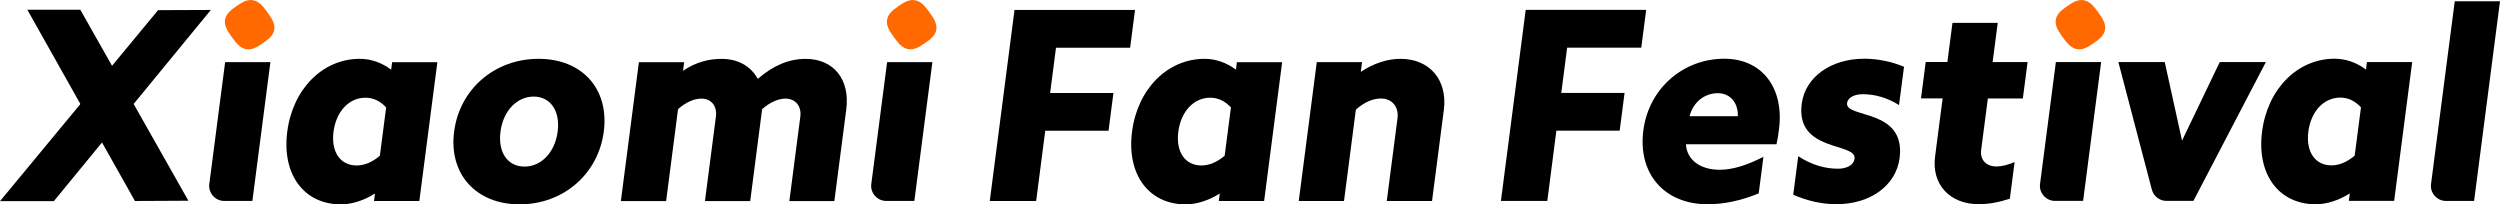
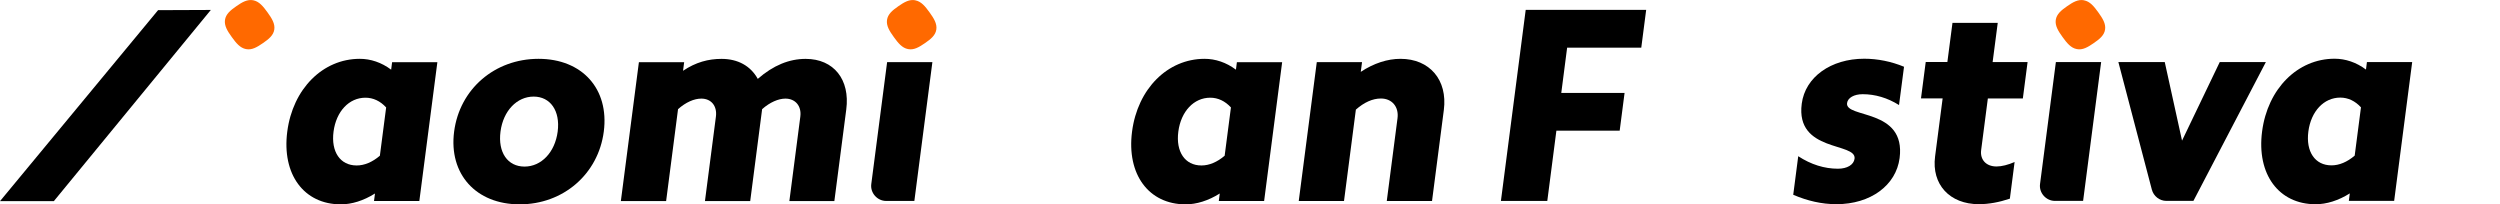
<svg xmlns="http://www.w3.org/2000/svg" id="a" width="470.03" height="38.42" viewBox="0 0 470.03 38.42">
-   <polygon points="35.42 37.74 15.1 1.83 5.14 1.83 25.37 37.79 35.42 37.74" />
  <polygon points="29.72 1.91 0 37.82 10.12 37.82 39.64 1.87 29.72 1.91" />
  <path d="M166.79,11.68h8.51l-3.39,26.1h-5.3c-1.67,0-3.01-1.51-2.8-3.16l2.98-22.94Z" />
  <path d="M172.08,.05c-1.1-.21-2.06,.34-3.18,1.12-1.11,.77-1.97,1.48-2.13,2.57-.16,1.09,.45,2.08,1.28,3.23,.83,1.15,1.57,2.05,2.67,2.26,1.1,.22,2.06-.35,3.18-1.12s1.98-1.47,2.14-2.56c.16-1.09-.45-2.08-1.28-3.23s-1.57-2.05-2.68-2.26Z" style="fill:#ff6900;" />
-   <path d="M42.33,11.68h8.51l-3.39,26.1h-5.3c-1.67,0-3.01-1.51-2.8-3.16l2.98-22.94Z" />
  <path d="M47.61,.05c-1.1-.21-2.06,.34-3.18,1.12-1.11,.77-1.97,1.48-2.13,2.57-.16,1.09,.45,2.08,1.28,3.23,.83,1.15,1.57,2.05,2.67,2.26,1.1,.22,2.06-.35,3.18-1.12s1.98-1.47,2.14-2.56c.16-1.09-.45-2.08-1.28-3.23S48.72,.27,47.61,.05Z" style="fill:#ff6900;" />
  <path d="M78.83,37.79h-8.51l.18-1.41c-2.16,1.36-4.39,2.04-6.42,2.04-6.94,0-11.12-5.64-10.07-13.68,1.04-8.04,6.68-13.68,13.63-13.68,2.04,0,4.09,.68,5.9,2.04l.18-1.41h8.51l-3.39,26.1Zm-11.77-6.68c1.46,0,2.95-.63,4.36-1.83l1.18-9.08c-1.1-1.2-2.43-1.83-3.89-1.83-3.08,0-5.5,2.56-6,6.37s1.26,6.37,4.34,6.37Z" />
  <path d="M101.25,11.06c8.2,0,13.31,5.64,12.27,13.68-1.04,7.99-7.62,13.68-15.82,13.68s-13.36-5.69-12.32-13.68,7.62-13.68,15.87-13.68Zm-2.63,20.26c3.13,0,5.72-2.66,6.23-6.58s-1.39-6.58-4.52-6.58-5.72,2.66-6.23,6.58,1.34,6.58,4.52,6.58Z" />
  <path d="M120.12,11.69h8.51l-.21,1.62c2.4-1.62,4.78-2.24,7.23-2.24,3.08,0,5.47,1.31,6.82,3.76,2.94-2.56,5.92-3.76,9-3.76,5.32,0,8.37,3.92,7.64,9.5l-2.24,17.23h-8.46l2.06-15.87c.26-1.98-.92-3.39-2.8-3.39-1.31,0-2.91,.68-4.38,1.98l-2.24,17.28h-8.51l2.06-15.87c.26-1.98-.86-3.39-2.74-3.39-1.36,0-2.91,.68-4.38,1.98l-2.24,17.28h-8.51l3.39-26.1Z" />
-   <path d="M190.74,1.87h22.66l-.92,7.1h-13.94l-1.1,8.51h11.9l-.92,7.1h-11.9l-1.71,13.21h-8.72L190.74,1.87Z" />
  <path d="M237.66,37.79h-8.51l.18-1.41c-2.16,1.36-4.39,2.04-6.42,2.04-6.94,0-11.12-5.64-10.07-13.68,1.04-8.04,6.68-13.68,13.63-13.68,2.04,0,4.09,.68,5.9,2.04l.18-1.41h8.51l-3.39,26.1Zm-11.77-6.68c1.46,0,2.95-.63,4.36-1.83l1.18-9.08c-1.1-1.2-2.43-1.83-3.89-1.83-3.08,0-5.5,2.56-6,6.37s1.26,6.37,4.34,6.37Z" />
  <path d="M247.57,11.68h8.51l-.24,1.83c2.45-1.62,5.02-2.45,7.47-2.45,5.48,0,8.88,3.97,8.15,9.61l-2.22,17.12h-8.51l2.02-15.56c.28-2.14-1.03-3.71-3.12-3.71-1.57,0-3.17,.73-4.71,2.09l-2.23,17.18h-8.51l3.39-26.1Z" />
  <path d="M286.84,1.86h22.66l-.92,7.1h-13.94l-1.1,8.51h11.9l-.92,7.1h-11.9l-1.71,13.21h-8.72l4.66-35.92Z" />
-   <path d="M324.18,11.04c7.1,0,11.3,5.48,10.29,13.26-.11,.84-.23,1.77-.47,2.82h-17.02c.15,2.87,2.61,4.8,6.37,4.8,2.4,0,5.23-.89,8.2-2.45l-.89,6.89c-3.31,1.36-6.53,2.04-9.61,2.04-8.14,0-13.14-5.74-12.08-13.89,1.02-7.88,7.49-13.47,15.22-13.47Zm2.56,10.81c.07-2.56-1.47-4.33-3.77-4.33-2.51,0-4.66,1.72-5.31,4.33h9.08Z" />
  <path d="M338.09,29.37c2.41,1.57,4.92,2.35,7.47,2.35,1.72,0,2.97-.73,3.12-1.88,.41-3.13-11.13-1.15-9.93-10.34,.65-5.01,5.48-8.46,11.75-8.46,2.51,0,5.1,.52,7.48,1.51l-.94,7.2c-2.17-1.36-4.49-2.04-6.84-2.04-1.62,0-2.8,.68-2.93,1.67-.38,2.92,11.1,.94,9.88,10.34-.66,5.12-5.46,8.67-11.88,8.67-2.77,0-5.45-.63-8.12-1.77l.94-7.26Z" />
  <path d="M374.63,11.67h6.58l-.89,6.84h-6.58l-1.26,9.71c-.23,1.78,.91,3.08,2.89,3.08,.99,0,2.18-.31,3.4-.84l-.89,6.89c-2.02,.68-4,1.04-5.83,1.04-5.48,0-8.92-3.71-8.23-8.98l1.42-10.91h-4.07l.89-6.84h4.07l.96-7.36h8.51l-.96,7.36Z" />
  <path d="M386.53,11.67h8.51l-3.39,26.1h-5.3c-1.67,0-3.01-1.51-2.8-3.16l2.98-22.94Z" />
  <path d="M412.38,37.77h-5.08c-1.27,0-2.41-.89-2.73-2.13l-6.29-23.97h8.72l3.25,14.77,7.09-14.77h8.67l-13.62,26.1Z" />
  <path d="M450.12,37.77h-8.51l.18-1.41c-2.16,1.36-4.39,2.04-6.42,2.04-6.94,0-11.12-5.64-10.07-13.68,1.04-8.04,6.68-13.68,13.63-13.68,2.04,0,4.09,.68,5.9,2.04l.18-1.41h8.51l-3.39,26.1Zm-11.77-6.68c1.46,0,2.95-.63,4.36-1.83l1.18-9.08c-1.1-1.2-2.43-1.83-3.89-1.83-3.08,0-5.5,2.56-6,6.37s1.26,6.37,4.34,6.37Z" />
-   <path d="M461.52,.24h8.51l-4.87,37.54h-5.3c-1.67,0-3.01-1.51-2.8-3.16L461.52,.24Z" />
  <path d="M391.82,.05c-1.1-.21-2.06,.34-3.18,1.12-1.11,.77-1.97,1.48-2.13,2.57-.16,1.09,.45,2.08,1.28,3.23,.83,1.15,1.57,2.05,2.67,2.26,1.1,.22,2.06-.35,3.18-1.12s1.98-1.47,2.14-2.56c.16-1.09-.45-2.08-1.28-3.23s-1.57-2.05-2.68-2.26Z" style="fill:#ff6900;" />
</svg>